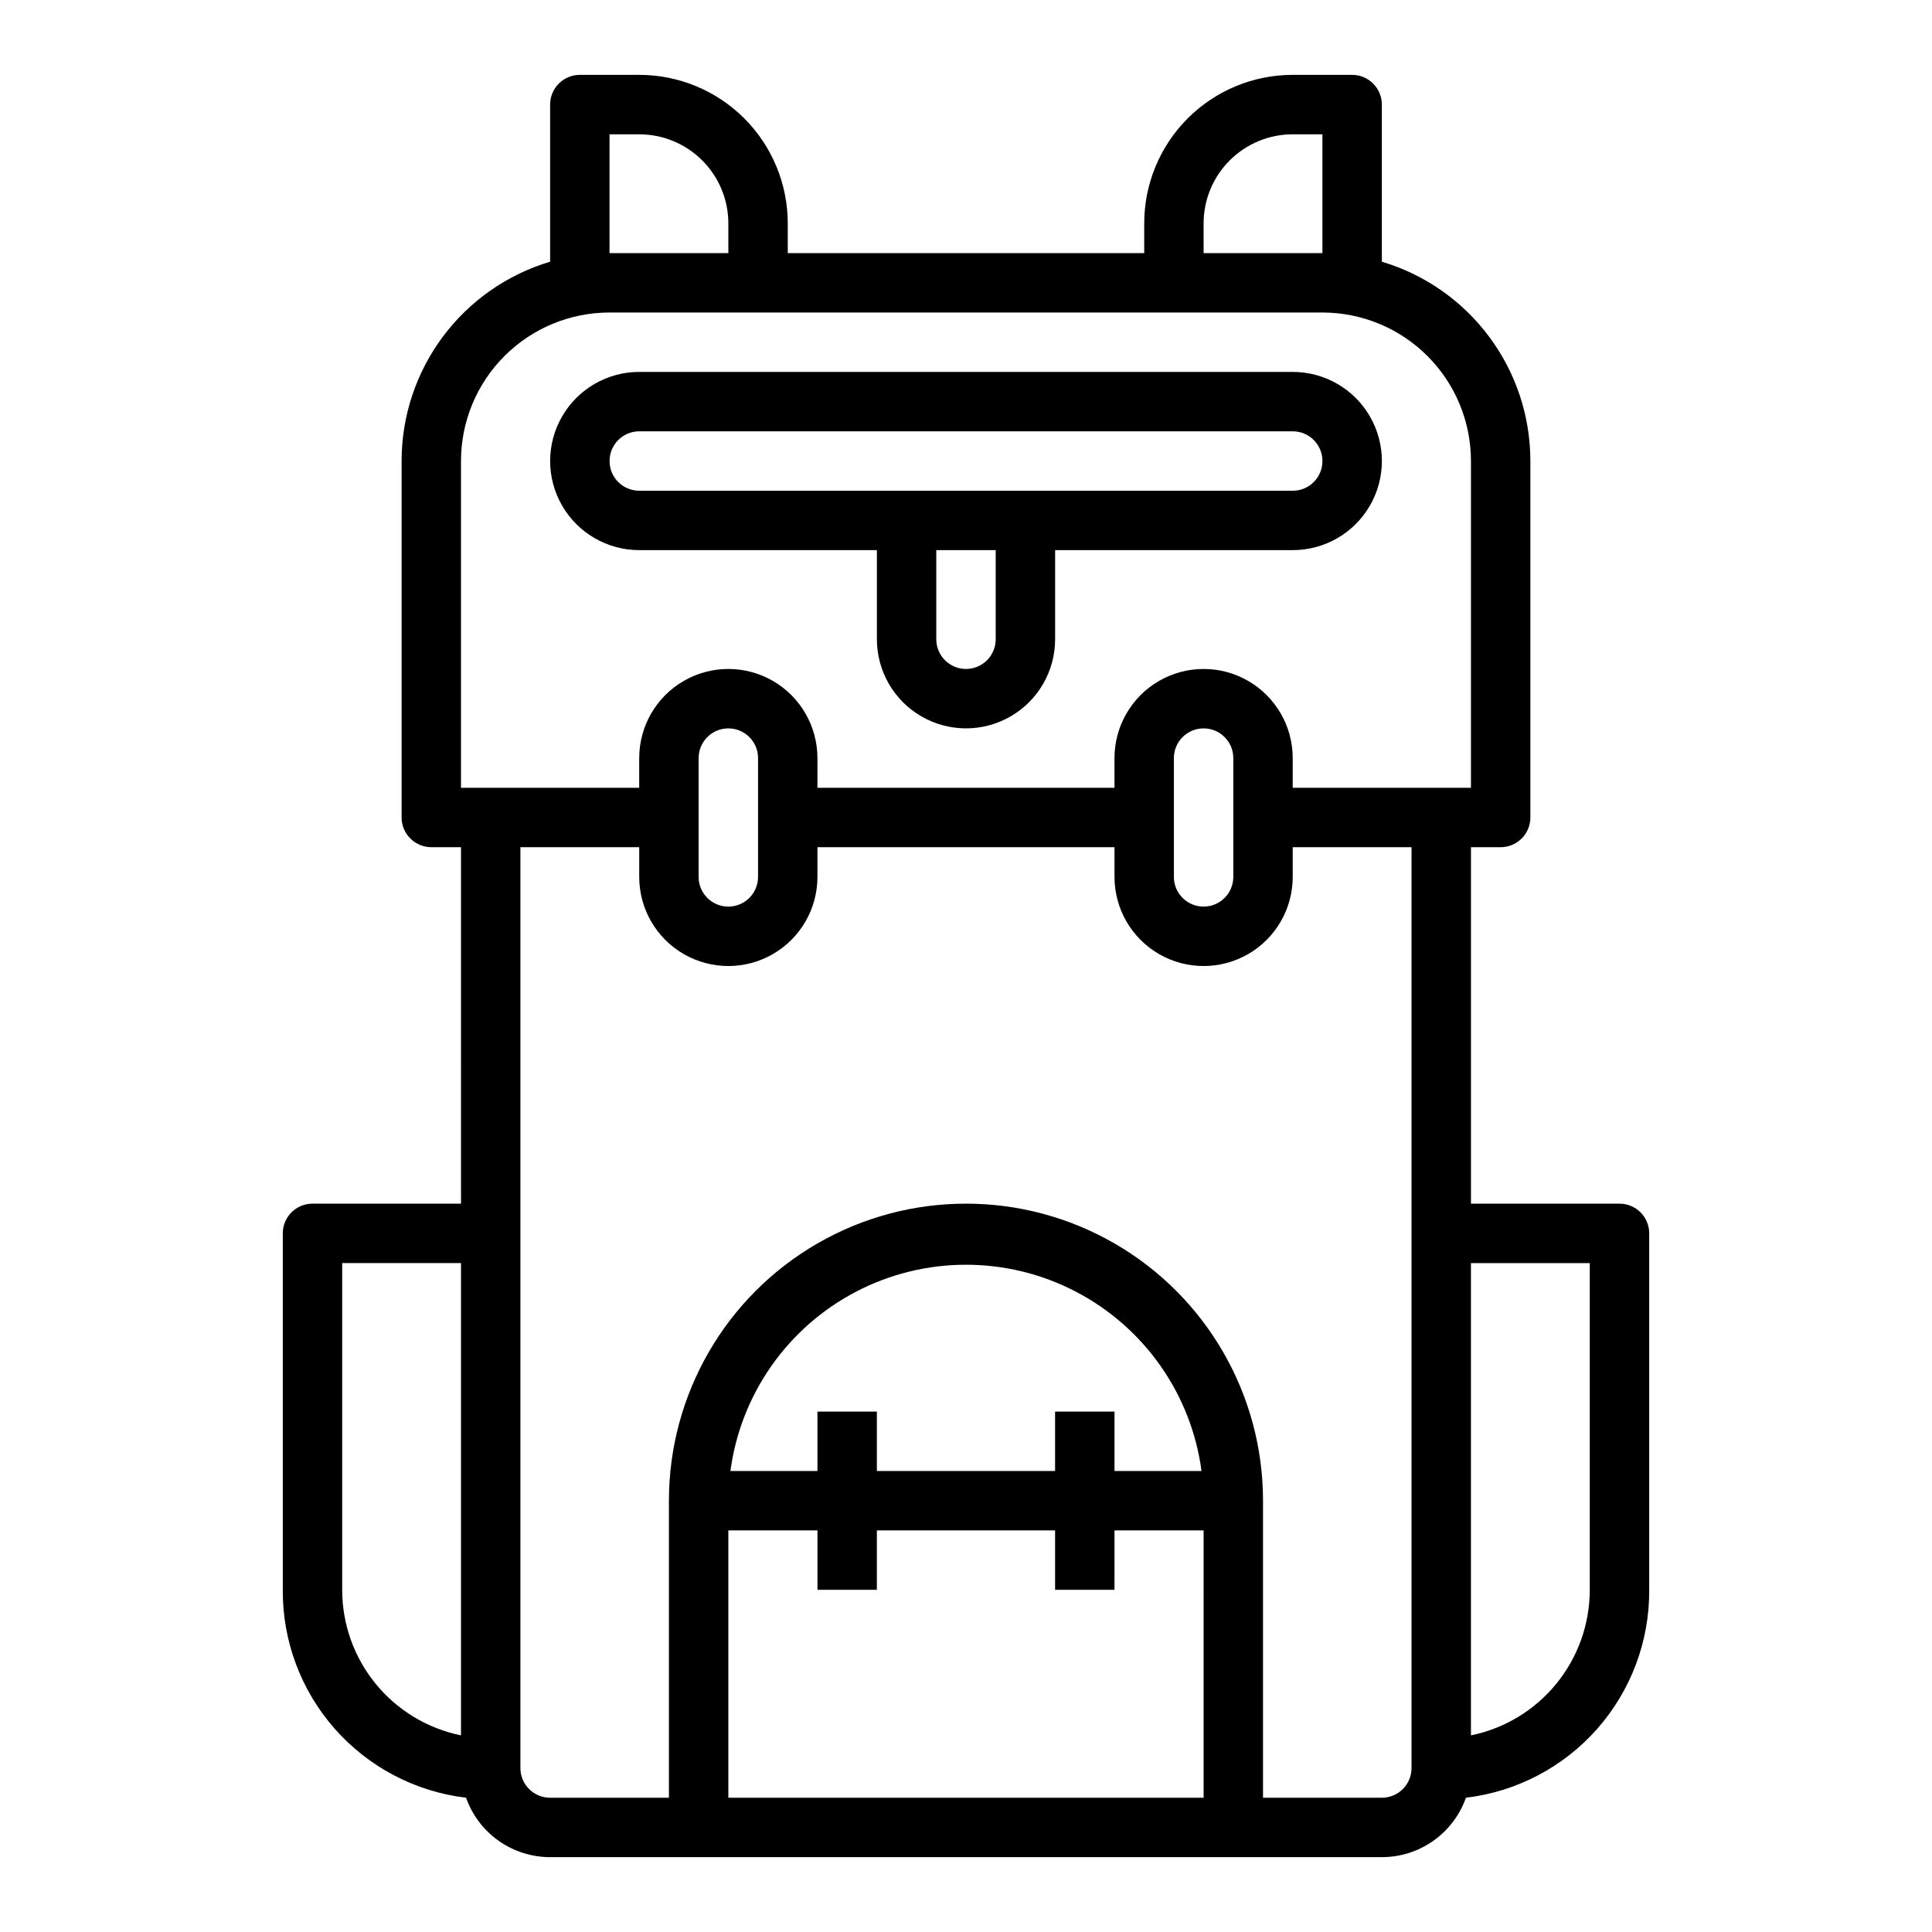
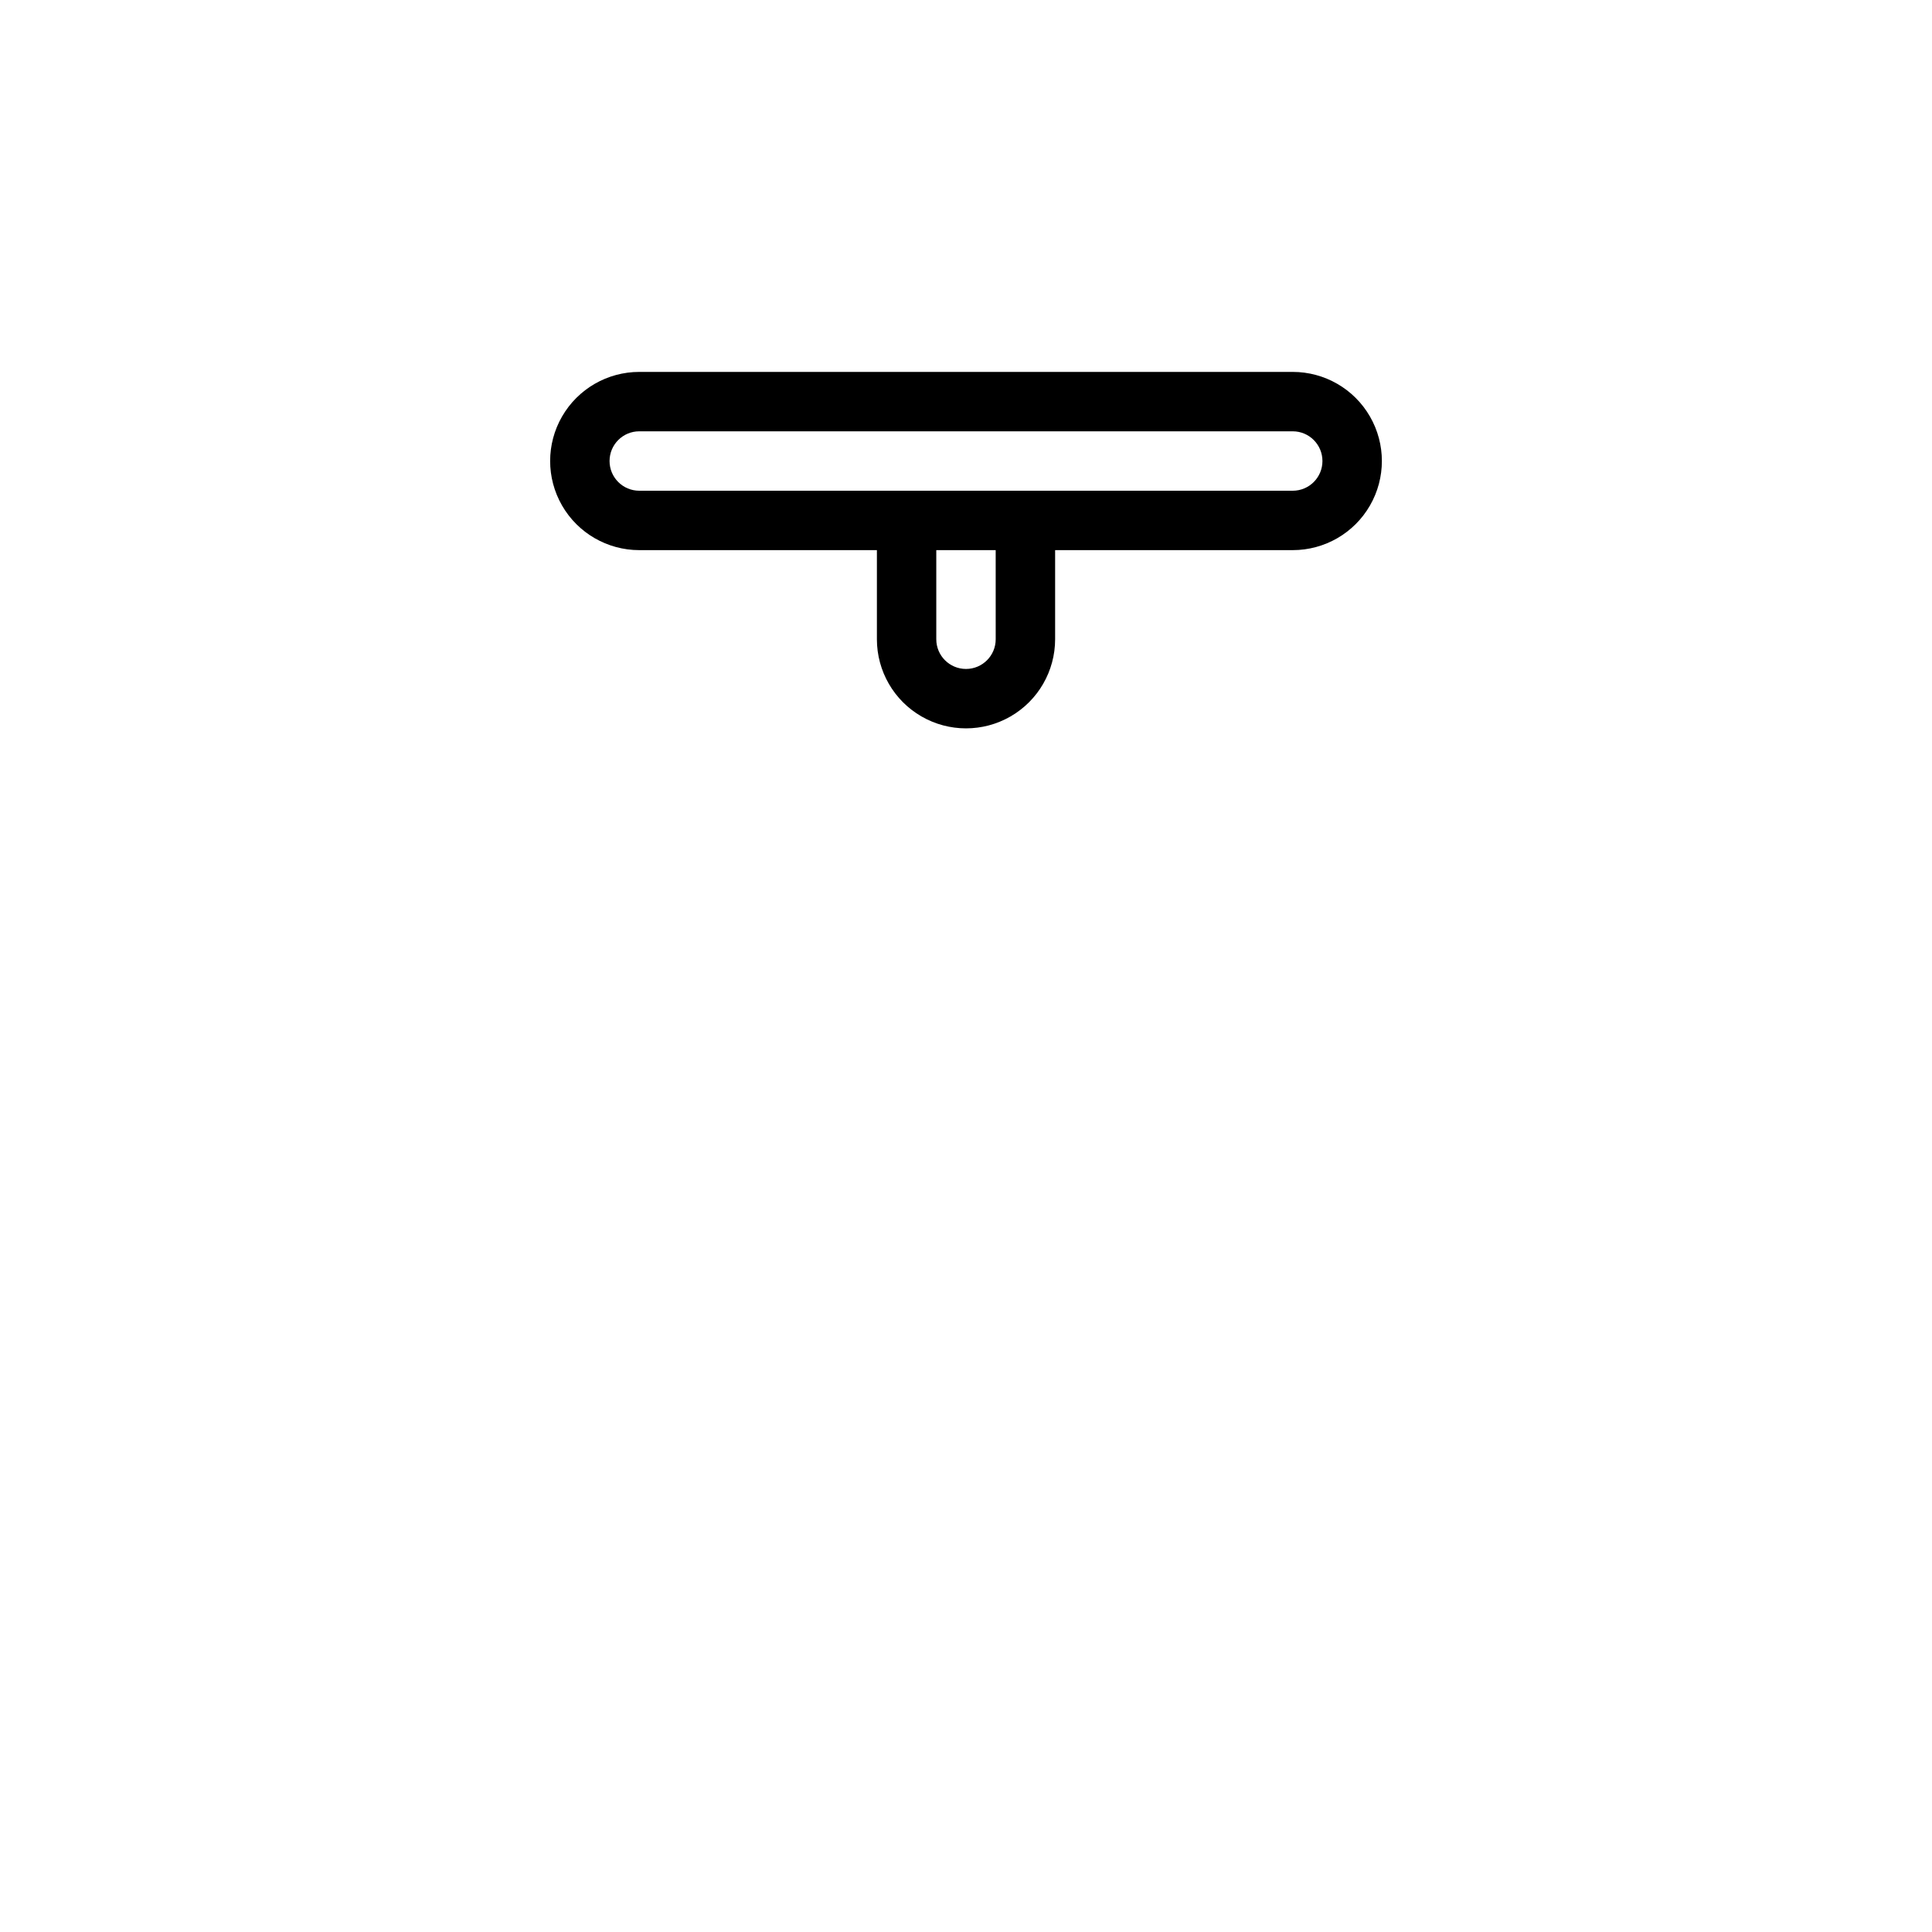
<svg xmlns="http://www.w3.org/2000/svg" fill="#000000" width="800px" height="800px" version="1.1" viewBox="144 144 512 512">
  <g>
-     <path d="m573.18 462.98h-39.359v-94.465h7.871c2.086 0 4.09-0.832 5.566-2.309 1.477-1.477 2.305-3.477 2.305-5.566v-94.461c0.004-11.871-3.824-23.422-10.918-32.941-7.09-9.516-17.066-16.492-28.441-19.883v-41.641c0-2.09-0.828-4.09-2.305-5.566-1.477-1.477-3.481-2.309-5.566-2.309h-15.746c-10.438 0-20.449 4.148-27.832 11.531-7.379 7.379-11.527 17.391-11.527 27.832v7.871h-94.465v-7.871c0-10.441-4.144-20.453-11.527-27.832-7.383-7.383-17.395-11.531-27.832-11.531h-15.742c-4.348 0-7.875 3.527-7.875 7.875v41.641c-11.375 3.391-21.348 10.367-28.441 19.883-7.09 9.52-10.922 21.07-10.918 32.941v94.461c0 2.09 0.828 4.09 2.305 5.566s3.481 2.309 5.566 2.309h7.871l0.004 94.465h-39.363c-4.348 0-7.871 3.523-7.871 7.871v94.465c-0.094 13.547 4.805 26.66 13.766 36.824 8.961 10.164 21.352 16.672 34.805 18.277 1.629 4.609 4.644 8.594 8.637 11.414 3.988 2.82 8.758 4.332 13.641 4.332h220.42c4.887 0 9.652-1.512 13.641-4.332 3.992-2.82 7.008-6.805 8.637-11.414 13.453-1.605 25.848-8.113 34.805-18.277 8.961-10.164 13.863-23.277 13.766-36.824v-94.465c0-2.09-0.828-4.09-2.305-5.566s-3.481-2.305-5.566-2.305zm-307.01 140.91c-8.891-1.812-16.883-6.644-22.621-13.672-5.738-7.031-8.871-15.828-8.867-24.898v-86.594h31.488zm196.8-400.68c0-6.266 2.484-12.273 6.914-16.699 4.43-4.43 10.438-6.918 16.699-6.918h7.871v31.488h-31.484zm-157.44-23.617h7.871c6.262 0 12.27 2.488 16.699 6.918 4.43 4.426 6.918 10.434 6.918 16.699v7.871h-31.488zm157.44 440.83h-125.95v-70.848h23.617v15.742h15.742v-15.742h47.23v15.742h15.742l0.004-15.742h23.617zm-39.363-102.34v15.742l-47.23 0.004v-15.746h-15.746v15.742l-23.062 0.004c2.707-20.348 15.164-38.094 33.371-47.562 18.211-9.469 39.895-9.469 58.105 0 18.211 9.469 30.664 27.215 33.371 47.562h-23.062v-15.746zm94.465 94.465c0 2.09-0.828 4.09-2.305 5.566-1.477 1.477-3.481 2.305-5.566 2.305h-31.488v-78.719c0-28.125-15.004-54.113-39.359-68.176-24.355-14.059-54.363-14.059-78.723 0-24.355 14.062-39.359 40.051-39.359 68.176v78.719h-31.488c-4.348 0-7.871-3.523-7.871-7.871v-244.03h31.488v7.871c0 8.438 4.5 16.234 11.809 20.453 7.305 4.219 16.309 4.219 23.617 0 7.305-4.219 11.805-12.016 11.805-20.453v-7.871h78.723v7.871c0 8.438 4.5 16.234 11.809 20.453 7.305 4.219 16.309 4.219 23.613 0 7.309-4.219 11.809-12.016 11.809-20.453v-7.871h31.488zm-188.93-236.16v-31.488c0-4.348 3.527-7.871 7.875-7.871 4.348 0 7.871 3.523 7.871 7.871v31.488c0 4.348-3.523 7.871-7.871 7.871-4.348 0-7.875-3.523-7.875-7.871zm125.95 0v-31.488c0-4.348 3.527-7.871 7.875-7.871 4.348 0 7.871 3.523 7.871 7.871v31.488c0 4.348-3.523 7.871-7.871 7.871-4.348 0-7.875-3.523-7.875-7.871zm31.488-23.617v-7.871c0-8.438-4.5-16.234-11.809-20.453-7.305-4.219-16.309-4.219-23.613 0-7.309 4.219-11.809 12.016-11.809 20.453v7.871h-78.723v-7.871c0-8.438-4.5-16.234-11.805-20.453-7.309-4.219-16.312-4.219-23.617 0-7.309 4.219-11.809 12.016-11.809 20.453v7.871h-47.23v-86.59c0-10.441 4.144-20.453 11.527-27.832 7.379-7.383 17.391-11.531 27.832-11.531h188.93c10.441 0 20.453 4.148 27.832 11.531 7.383 7.379 11.531 17.391 11.531 27.832v86.59zm78.723 212.55c0 9.07-3.133 17.867-8.871 24.898-5.738 7.027-13.727 11.859-22.617 13.672v-125.16h31.488z" />
    <path d="m486.59 242.56h-173.18c-8.438 0-16.234 4.5-20.453 11.809-4.219 7.305-4.219 16.309 0 23.613 4.219 7.309 12.016 11.809 20.453 11.809h62.977v23.617c0 8.438 4.5 16.234 11.809 20.453 7.305 4.219 16.309 4.219 23.613 0 7.309-4.219 11.809-12.016 11.809-20.453v-23.617h62.977c8.438 0 16.234-4.5 20.453-11.809 4.219-7.305 4.219-16.309 0-23.613-4.219-7.309-12.016-11.809-20.453-11.809zm-78.719 70.848c0 4.348-3.523 7.871-7.871 7.871s-7.875-3.523-7.875-7.871v-23.617h15.742zm78.719-39.359h-173.18c-4.348 0-7.871-3.523-7.871-7.871 0-4.348 3.523-7.875 7.871-7.875h173.18c4.348 0 7.871 3.527 7.871 7.875 0 4.348-3.523 7.871-7.871 7.871z" />
  </g>
</svg>